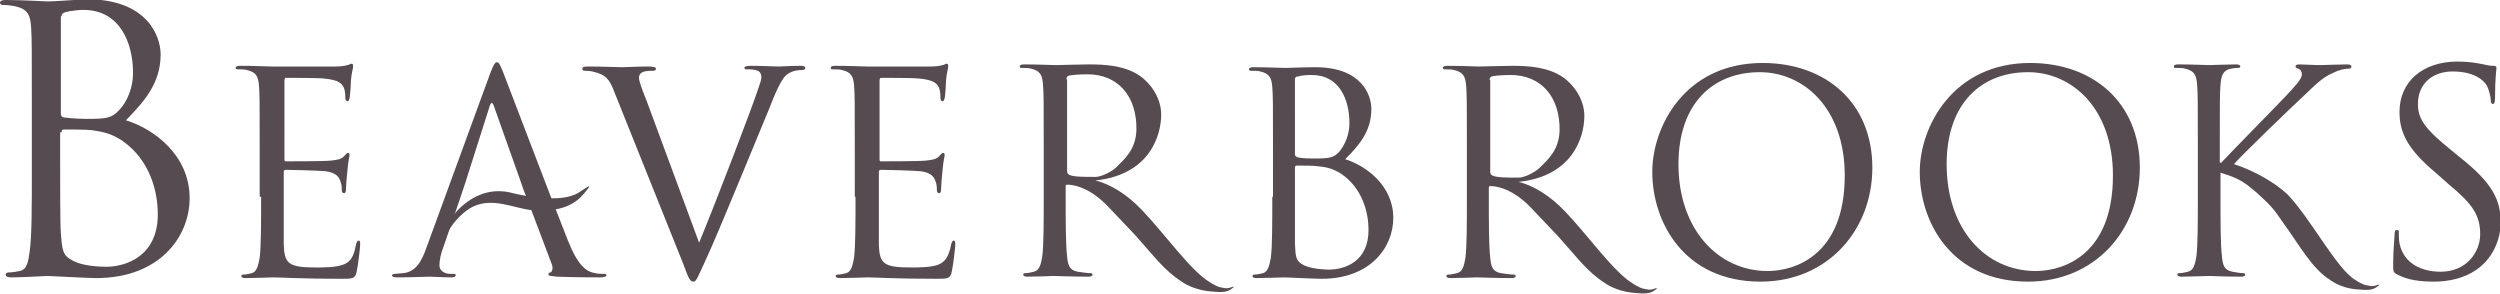
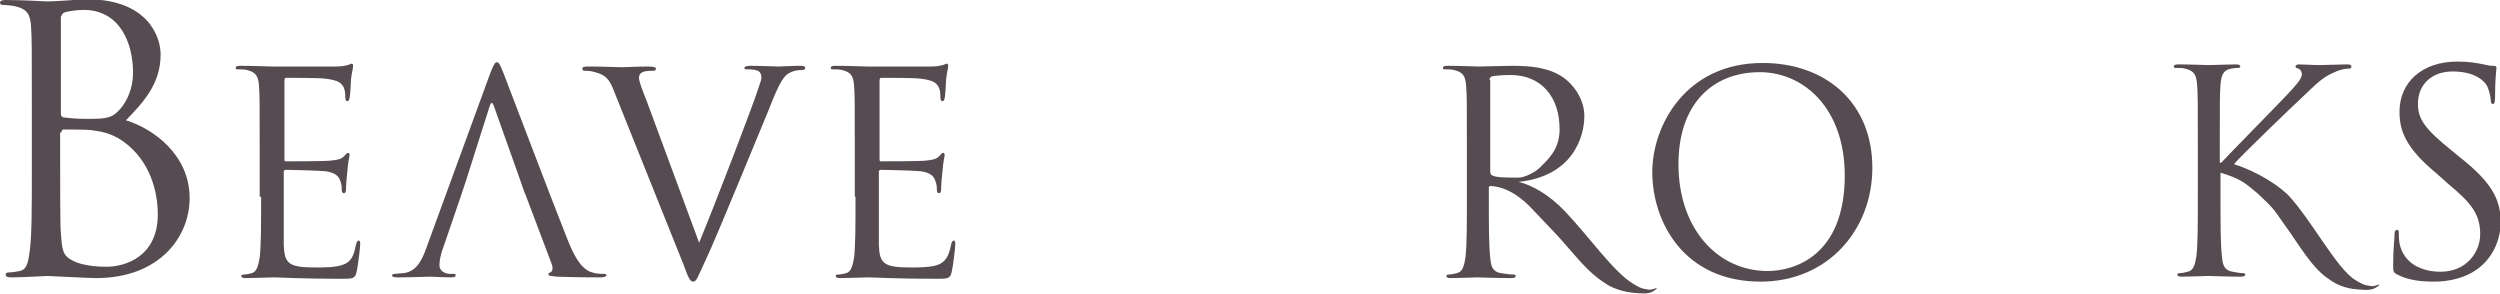
<svg xmlns="http://www.w3.org/2000/svg" version="1.1" id="Layer_1" x="0px" y="0px" viewBox="0 0 353.3 41.5" style="enable-background:new 0 0 353.3 41.5;" xml:space="preserve">
  <style type="text/css">
	.st0{fill:#564B50;}
	.st1{fill-rule:evenodd;clip-rule:evenodd;fill:#564B50;}
	.st2{fill:#FFFFFF;}
	.st3{fill:none;stroke:#564B50;stroke-miterlimit:10;}
</style>
  <g>
    <g>
      <path class="st0" d="M65.8,25.7L69.2,15c0.2-0.6,0.4-0.6,0.6,0l3.8,10.7c0,0,0.6,1.8,0.7,1.9l3.7,9.8c0.2,0.6,0,1-0.2,1.1    c-0.2,0-0.3,0.1-0.3,0.3c0,0.2,0.4,0.2,1.2,0.3c2.7,0.1,5.6,0.1,6.2,0.1c0.4,0,0.8-0.1,0.8-0.3c0-0.2-0.2-0.2-0.4-0.2    c-0.4,0-1,0-1.6-0.2c-0.8-0.2-2-0.9-3.4-4.4c-2.4-6-8.6-22.4-9.2-23.9c-0.5-1.2-0.6-1.4-0.9-1.4c-0.2,0-0.4,0.2-0.9,1.5l-9,24.6    c-0.7,2-1.5,3.5-3.3,3.7c-0.3,0-0.9,0.1-1.2,0.1c-0.2,0-0.4,0.1-0.4,0.2c0,0.2,0.2,0.3,0.8,0.3c1.9,0,4-0.1,4.5-0.1    c0.4,0,2.1,0.1,3.1,0.1c0.4,0,0.6-0.1,0.6-0.3c0-0.2-0.1-0.2-0.4-0.2h-0.4c-0.7,0-1.5-0.4-1.5-1.2c0-0.7,0.2-1.7,0.6-2.7l2.4-7    L65.8,25.7L65.8,25.7z" />
-       <path class="st0" d="M63.8,30.8c0,0,3.2-5,8.7-3.5c0.8,0.2,6.7,1.6,9.3-0.1c0.8-0.5,2.1-1.5,1.1-0.3c-1,1.3-2.7,3.2-7.7,2.8    c-2.5-0.2-5.9-2.1-8.9-0.2c-2.1,1.4-3,3.3-3,3.3L63.8,30.8L63.8,30.8z" />
-       <path class="st1" d="M179.8,27.8c0,3.8,0,6.9-0.2,8.6c-0.2,1.1-0.4,2-1.1,2.2c-0.4,0.1-0.8,0.2-1.2,0.2c-0.2,0-0.3,0.1-0.3,0.2    c0,0.2,0.2,0.3,0.6,0.3c1.2,0,3.7-0.1,3.9-0.1c0.3,0,4.3,0.2,5.3,0.2c6.8,0,10.1-4.4,10.1-8.6c0-4.6-3.9-7.4-6.8-8.3    c1.9-1.9,3.7-3.9,3.7-7.1c0-2-1.4-5.9-7.9-5.9c-1.8,0-3.4,0.1-4.3,0.1c-0.2,0-2.7-0.1-4.5-0.1c-0.4,0-0.6,0.1-0.6,0.3    c0,0.2,0.2,0.2,0.3,0.2c0.4,0,1,0,1.3,0.1c1.3,0.3,1.6,0.9,1.7,2.2c0.1,1.3,0.1,2.4,0.1,8.5V27.8L179.8,27.8z M183,11.2    c0-0.2,0.1-0.4,0.5-0.4c0.6-0.2,1.5-0.2,1.9-0.2c3.9,0,5.3,3.5,5.3,6.8c0,1.6-0.6,3-1.4,4c-0.8,0.9-1.4,1-3.6,1    c-1.5,0-2.2-0.1-2.4-0.2c-0.2-0.1-0.3-0.2-0.3-0.4V11.2L183,11.2z M183,23.7c0-0.2,0.1-0.3,0.2-0.3c0.6,0,2.6,0,3.1,0.1    c0.9,0.1,1.9,0.2,3.3,1.1c3,2.1,3.8,5.5,3.8,7.9c0,4.5-3.4,5.6-5.6,5.6c-0.7,0-2.4-0.1-3.5-0.6c-1.2-0.6-1.2-1.1-1.3-3.1    c0-0.6,0-5.5,0-8.5V23.7L183,23.7z" />
      <path class="st0" d="M344,39.8c2.1,0,4.3-0.5,6-1.7c2.7-1.9,3.4-4.9,3.4-6.6c0-3.2-1.1-5.6-5.8-9.3l-1.1-0.9    c-3.7-3-4.8-4.4-4.8-6.6c0-2.9,2.1-4.6,4.9-4.6c3.6,0,4.7,1.7,4.9,2.1c0.2,0.4,0.5,1.5,0.5,2c0,0.3,0.1,0.5,0.3,0.5    c0.2,0,0.3-0.3,0.3-0.9c0-2.7,0.2-4,0.2-4.2c0-0.2-0.1-0.3-0.4-0.3c-0.3,0-0.6,0-1.4-0.2c-1-0.2-2.1-0.4-3.7-0.4    c-5,0-8.2,2.9-8.2,7.1c0,2.7,0.9,5.1,5.1,8.6L346,26c3.4,2.8,4.5,4.4,4.5,7.1c0,2.5-1.9,5.3-5.6,5.3c-2.6,0-5.2-1.1-5.8-4    c-0.1-0.6-0.1-1.1-0.1-1.5c0-0.3,0-0.4-0.3-0.4c-0.2,0-0.3,0.2-0.3,0.6c0,0.6-0.2,2.2-0.2,4.2c0,1.1,0,1.2,0.6,1.5    C340.3,39.6,342.1,39.8,344,39.8L344,39.8z" />
      <path class="st0" d="M315.7,23.2c0.8-1,8.7-8.6,9.7-9.5c1.8-1.7,2.7-2.7,4.3-3.4c0.8-0.4,1.6-0.6,2.2-0.6c0.3,0,0.4-0.1,0.4-0.3    s-0.2-0.3-0.6-0.3c-1,0-3.6,0.1-3.8,0.1c-1,0-2.2-0.1-3-0.1c-0.3,0-0.5,0.1-0.5,0.3c0,0.2,0.2,0.2,0.4,0.3    c0.3,0.1,0.5,0.4,0.5,0.8c0,0.7-1,1.7-2.1,2.9c-1.4,1.5-8.6,8.8-9.3,9.6h-0.2v-2.4c0-6.2,0-7.3,0.1-8.6c0.1-1.4,0.4-2.1,1.5-2.3    c0.5-0.1,0.7-0.1,1-0.1c0.2,0,0.3-0.1,0.3-0.2c0-0.2-0.2-0.3-0.6-0.3c-1.2,0-3.5,0.1-3.8,0.1c-0.2,0-2.6-0.1-4.4-0.1    c-0.4,0-0.6,0.1-0.6,0.3c0,0.2,0.2,0.2,0.3,0.2c0.4,0,1,0,1.3,0.1c1.3,0.3,1.6,0.9,1.7,2.3c0.1,1.3,0.1,2.4,0.1,8.6v7    c0,3.8,0,6.9-0.2,8.6c-0.2,1.2-0.4,2-1.2,2.2c-0.4,0.1-0.8,0.2-1.2,0.2c-0.2,0-0.3,0.1-0.3,0.2c0,0.2,0.2,0.3,0.6,0.3    c1.2,0,3.5-0.1,3.8-0.1c0.3,0,2.6,0.1,4.6,0.1c0.4,0,0.6-0.1,0.6-0.3c0-0.1-0.1-0.2-0.3-0.2c-0.4,0-1-0.1-1.5-0.2    c-1.2-0.2-1.4-1-1.5-2.2c-0.2-1.7-0.2-4.8-0.2-8.6v-2.9l0-0.3c2.9,0.9,3.4,1.4,5.2,2.9c2.3,2.1,2.4,2.4,3.6,4.1    c2.4,3.3,4.1,6.5,6.6,8.1c0.8,0.6,2.2,1.3,4,1.4c1.2,0.1,2.1,0.2,2.9-0.5c0.2-0.1,0.2-0.3-0.2-0.1c-0.3,0.1-0.7,0.2-1,0.1    c-0.5-0.1-0.7-0.1-1.1-0.3c-0.4-0.2-0.6-0.3-0.9-0.5c-2.7-1.6-6.2-8.5-9.6-12.1C320.8,25.2,317.6,23.8,315.7,23.2L315.7,23.2    L315.7,23.2z" />
      <path class="st0" d="M120.9,27.8c0,3.8,0,6.9-0.2,8.6c-0.2,1.1-0.4,2-1.1,2.2c-0.4,0.1-0.8,0.2-1.2,0.2c-0.2,0-0.3,0.1-0.3,0.2    c0,0.2,0.2,0.3,0.6,0.3c1.2,0,3.7-0.1,3.9-0.1c1.1,0,3.8,0.2,9.8,0.2c1.5,0,1.9,0,2.1-1c0.2-0.8,0.5-3.5,0.5-3.8    c0-0.3,0-0.6-0.2-0.6c-0.2,0-0.3,0.2-0.4,0.6c-0.3,1.6-0.8,2.4-1.8,2.8c-1,0.4-2.8,0.4-3.8,0.4c-3.9,0-4.5-0.5-4.6-3.2    c0-0.8,0-5.4,0-6.8v-3.5c0-0.2,0.1-0.3,0.3-0.3c0.7,0,4.6,0.1,5.6,0.2c1.5,0.2,1.9,0.8,2.1,1.4c0.2,0.5,0.2,0.9,0.2,1.3    c0,0.2,0.1,0.4,0.3,0.4c0.3,0,0.3-0.4,0.3-0.7c0-0.3,0.1-1.7,0.2-2.5c0.1-1.3,0.3-2,0.3-2.2c0-0.2-0.1-0.3-0.2-0.3    c-0.2,0-0.3,0.2-0.6,0.5c-0.4,0.4-0.9,0.5-1.9,0.6c-0.9,0.1-5.8,0.1-6.3,0.1c-0.2,0-0.2-0.1-0.2-0.4V11.4c0-0.3,0.1-0.4,0.2-0.4    c0.4,0,4.7,0,5.4,0.1c2.1,0.2,2.5,0.7,2.8,1.3c0.2,0.5,0.2,1.1,0.2,1.4c0,0.3,0.1,0.5,0.3,0.5c0.2,0,0.2-0.2,0.3-0.4    c0.1-0.5,0.2-2.2,0.2-2.6c0.1-1.1,0.3-1.6,0.3-1.9c0-0.2,0-0.4-0.2-0.4c-0.2,0-0.4,0.2-0.6,0.2c-0.3,0.1-0.9,0.2-1.7,0.2    c-0.9,0-8.8,0-9,0c-0.2,0-2.7-0.1-4.5-0.1c-0.4,0-0.6,0.1-0.6,0.3c0,0.2,0.2,0.2,0.3,0.2c0.4,0,1,0,1.3,0.1    c1.3,0.3,1.6,0.9,1.7,2.2c0.1,1.3,0.1,2.4,0.1,8.5V27.8L120.9,27.8z" />
      <path class="st0" d="M91.4,14.3c-0.6-1.5-1.1-2.8-1.1-3.3c0-0.3,0.1-0.6,0.5-0.8c0.4-0.2,1.1-0.2,1.5-0.2c0.3,0,0.4-0.1,0.4-0.3    c0-0.2-0.4-0.3-1.1-0.3c-1.5,0-3.3,0.1-3.7,0.1c-0.5,0-2.7-0.1-4.6-0.1c-0.6,0-1,0-1,0.3c0,0.2,0.1,0.3,0.3,0.3s0.9,0,1.5,0.2    c1.4,0.4,2,0.8,2.8,3l9.7,24.2c0.7,1.9,0.9,2.4,1.4,2.4c0.4,0,0.6-0.6,1.7-3c0.9-1.9,2.7-6.2,5.1-12c2-4.9,4-9.6,4.4-10.7    c1.1-2.7,1.7-3.4,2.2-3.7c0.8-0.5,1.6-0.5,1.9-0.5c0.3,0,0.5-0.1,0.5-0.3c0-0.2-0.2-0.3-0.7-0.3c-1.1,0-2.8,0.1-3.1,0.1    c-0.5,0-2.3-0.1-3.9-0.1c-0.6,0-0.9,0.1-0.9,0.3c0,0.2,0.2,0.2,0.4,0.2c0.4,0,1,0,1.5,0.2c0.4,0.2,0.5,0.6,0.5,0.9    c0,0.4-0.2,0.9-0.4,1.5c-0.9,2.8-6.2,16.6-8.4,21.9L91.4,14.3L91.4,14.3z" />
      <path class="st0" d="M36.9,27.8c0,3.8,0,6.9-0.2,8.6c-0.2,1.1-0.4,2-1.1,2.2c-0.4,0.1-0.8,0.2-1.2,0.2c-0.2,0-0.3,0.1-0.3,0.2    c0,0.2,0.2,0.3,0.6,0.3c1.2,0,3.7-0.1,3.9-0.1c1.1,0,3.8,0.2,9.7,0.2c1.5,0,1.9,0,2.1-1c0.2-0.8,0.5-3.5,0.5-3.8    c0-0.3,0-0.6-0.2-0.6c-0.2,0-0.3,0.2-0.4,0.6c-0.3,1.6-0.7,2.4-1.8,2.8c-1,0.4-2.8,0.4-3.8,0.4c-3.9,0-4.5-0.5-4.6-3.2    c0-0.8,0-5.4,0-6.8v-3.5c0-0.2,0.1-0.3,0.3-0.3c0.7,0,4.6,0.1,5.6,0.2c1.5,0.2,1.9,0.8,2.1,1.4c0.2,0.5,0.2,0.9,0.2,1.3    c0,0.2,0.1,0.4,0.3,0.4c0.3,0,0.3-0.4,0.3-0.7c0-0.3,0.1-1.7,0.2-2.5c0.1-1.3,0.3-2,0.3-2.2c0-0.2-0.1-0.3-0.2-0.3    c-0.2,0-0.3,0.2-0.6,0.5c-0.4,0.4-0.9,0.5-1.9,0.6c-0.9,0.1-5.8,0.1-6.3,0.1c-0.2,0-0.2-0.1-0.2-0.4V11.4c0-0.3,0.1-0.4,0.2-0.4    c0.4,0,4.7,0,5.4,0.1c2.1,0.2,2.5,0.7,2.8,1.3c0.2,0.5,0.2,1.1,0.2,1.4c0,0.3,0.1,0.5,0.3,0.5c0.2,0,0.2-0.2,0.3-0.4    c0.1-0.5,0.2-2.2,0.2-2.6c0.1-1.1,0.3-1.6,0.3-1.9c0-0.2,0-0.4-0.2-0.4c-0.2,0-0.4,0.2-0.6,0.2c-0.3,0.1-0.9,0.2-1.7,0.2    c-0.9,0-8.8,0-9,0c-0.2,0-2.7-0.1-4.5-0.1c-0.4,0-0.6,0.1-0.6,0.3c0,0.2,0.2,0.2,0.3,0.2c0.4,0,1,0,1.3,0.1    c1.3,0.3,1.6,0.9,1.7,2.2c0.1,1.3,0.1,2.4,0.1,8.5V27.8L36.9,27.8z" />
      <path class="st1" d="M233.5,24.3c0,7.1,4.5,15.5,15.3,15.5c9.5,0,15.8-7.3,15.8-16.1c0-9.2-6.6-14.8-15.5-14.8    C238.1,8.9,233.5,17.9,233.5,24.3L233.5,24.3z M237.2,23.2c0-8.6,4.9-13,11.5-13c6.2,0,12,5.1,12,14.6c0,11.5-7.3,13.5-10.9,13.5    C242.8,38.3,237.2,32.4,237.2,23.2L237.2,23.2z" />
-       <path class="st1" d="M271.3,24.3c0,7.1,4.5,15.5,15.3,15.5c9.5,0,15.8-7.3,15.8-16.1c0-9.2-6.6-14.8-15.5-14.8    C276,8.9,271.3,17.9,271.3,24.3L271.3,24.3z M275.1,23.2c0-8.6,4.9-13,11.5-13c6.2,0,12,5.1,12,14.6c0,11.5-7.3,13.5-10.9,13.5    C280.6,38.3,275.1,32.4,275.1,23.2L275.1,23.2z" />
      <path class="st1" d="M220.2,33.4c2.7,3,4.1,5,6.6,6.6c0.8,0.6,2.5,1.3,4.3,1.4c1.2,0.1,2.1,0.2,2.9-0.5c0.2-0.1,0.2-0.3-0.2-0.1    c-0.3,0.1-0.7,0.2-1,0.1c-0.5-0.1-0.7-0.1-1.1-0.3c-0.4-0.2-0.6-0.3-0.9-0.5c-2.7-1.6-6.2-6.6-9.6-10.2c-2.3-2.4-4.6-3.7-6.6-4.2    c7.7-0.8,9.3-6.4,9.3-9.3c0-2.7-1.9-4.7-2.9-5.4c-2.1-1.5-4.8-1.7-7.3-1.7c-1.2,0-4.2,0.1-4.7,0.1c-0.2,0-2.7-0.1-4.5-0.1    c-0.4,0-0.6,0.1-0.6,0.3c0,0.2,0.2,0.2,0.3,0.2c0.4,0,1,0,1.3,0.1c1.3,0.3,1.6,0.9,1.7,2.3c0.1,1.3,0.1,2.4,0.1,8.6v7    c0,3.8,0,6.9-0.2,8.6c-0.2,1.2-0.4,2-1.2,2.2c-0.4,0.1-0.8,0.2-1.2,0.2c-0.2,0-0.3,0.1-0.3,0.2c0,0.2,0.2,0.3,0.6,0.3    c1.2,0,3.7-0.1,3.7-0.1c0.2,0,2.7,0.1,4.9,0.1c0.4,0,0.6-0.1,0.6-0.3c0-0.1-0.1-0.2-0.3-0.2c-0.4,0-1.2-0.1-1.8-0.2    c-1.2-0.2-1.4-1-1.5-2.2c-0.2-1.7-0.2-4.8-0.2-8.6v-1.3c0-0.2,0.1-0.2,0.3-0.2h0.1c3,0.2,5.4,2.9,5.6,3.1L220.2,33.4L220.2,33.4z     M210.5,11.3c0-0.2,0.1-0.4,0.3-0.5c0.4-0.1,1.5-0.2,2.7-0.2c4.2,0,7,3,6.9,7.9c-0.1,2.7-1.6,4-2.8,5.2c-0.6,0.6-2.1,1.4-3,1.4    c-1.7,0-3.1,0-3.7-0.3c-0.2-0.1-0.3-0.3-0.3-0.5V11.3L210.5,11.3z" />
-       <path class="st1" d="M160.4,33.2c2.7,3,4.1,5,6.6,6.6c0.8,0.6,2.5,1.3,4.3,1.4c1.2,0.1,2.1,0.2,2.9-0.5c0.2-0.1,0.2-0.3-0.2-0.1    c-0.3,0.1-0.7,0.2-1,0.1c-0.5-0.1-0.7-0.1-1.1-0.3c-0.4-0.2-0.6-0.3-0.9-0.5c-2.7-1.6-6.2-6.6-9.6-10.2c-2.3-2.4-4.6-3.7-6.6-4.2    c7.7-0.8,9.3-6.4,9.3-9.3c0-2.7-1.9-4.7-2.9-5.4c-2.1-1.5-4.8-1.7-7.3-1.7c-1.2,0-4.2,0.1-4.7,0.1c-0.2,0-2.7-0.1-4.5-0.1    c-0.4,0-0.6,0.1-0.6,0.3c0,0.2,0.2,0.2,0.3,0.2c0.4,0,1,0,1.3,0.1c1.3,0.3,1.6,0.9,1.7,2.3c0.1,1.3,0.1,2.4,0.1,8.6v7    c0,3.8,0,6.9-0.2,8.6c-0.2,1.2-0.4,2-1.2,2.2c-0.4,0.1-0.8,0.2-1.2,0.2c-0.2,0-0.3,0.1-0.3,0.2c0,0.2,0.2,0.3,0.6,0.3    c1.2,0,3.7-0.1,3.7-0.1c0.2,0,2.7,0.1,4.9,0.1c0.4,0,0.6-0.1,0.6-0.3c0-0.1-0.1-0.2-0.3-0.2c-0.4,0-1.2-0.1-1.8-0.2    c-1.2-0.2-1.4-1-1.5-2.2c-0.2-1.7-0.2-4.8-0.2-8.6v-1.3c0-0.2,0.1-0.2,0.3-0.2h0.1c3,0.2,5.4,2.9,5.6,3.1L160.4,33.2L160.4,33.2z     M150.7,11.2c0-0.2,0.1-0.4,0.3-0.5c0.4-0.1,1.5-0.2,2.7-0.2c4.2,0,7,3,6.9,7.9c-0.1,2.7-1.6,4-2.8,5.2c-0.6,0.6-2.1,1.4-3,1.4    c-1.7,0-3.1,0-3.7-0.3c-0.2-0.1-0.3-0.3-0.3-0.5V11.2L150.7,11.2z" />
      <path class="st1" d="M4.5,24.2c0,5,0,9.1-0.3,11.3C4,37,3.8,38.1,2.8,38.3c-0.5,0.1-1.1,0.2-1.6,0.2c-0.3,0-0.4,0.2-0.4,0.3    c0,0.3,0.3,0.4,0.8,0.4c1.6,0,4.8-0.2,5.1-0.2c0.4,0,5.7,0.3,6.9,0.3c8.9,0,13.2-5.8,13.2-11.3c0-6.1-5.1-9.8-9-11    c2.4-2.5,4.9-5.1,4.9-9.3c0-2.6-1.9-7.8-10.4-7.8C10,0,7.9,0.2,6.7,0.2C6.4,0.2,3.2,0,0.8,0C0.3,0,0,0.1,0,0.4    c0,0.2,0.2,0.3,0.4,0.3c0.5,0,1.4,0.1,1.8,0.2c1.7,0.4,2.1,1.2,2.2,3C4.5,5.5,4.5,7,4.5,15.1V24.2L4.5,24.2z M8.7,2.3    c0-0.3,0.2-0.5,0.6-0.6c0.8-0.2,1.9-0.3,2.5-0.3c5.1,0,7,4.6,7,8.9c0,2.1-0.8,4-1.9,5.2c-1.1,1.2-1.8,1.3-4.7,1.3    c-1.9,0-2.9-0.2-3.2-0.2c-0.3-0.1-0.4-0.2-0.4-0.6V2.3L8.7,2.3z M8.7,18.7c0-0.3,0.1-0.4,0.3-0.4c0.8,0,3.4,0,4,0.1    c1.2,0.2,2.5,0.3,4.3,1.5c4,2.8,5,7.3,5,10.4c0,5.9-4.5,7.4-7.3,7.4c-0.9,0-3.2-0.1-4.6-0.8c-1.6-0.8-1.6-1.5-1.8-4    c-0.1-0.8-0.1-7.2-0.1-11.2V18.7L8.7,18.7z" />
    </g>
  </g>
</svg>